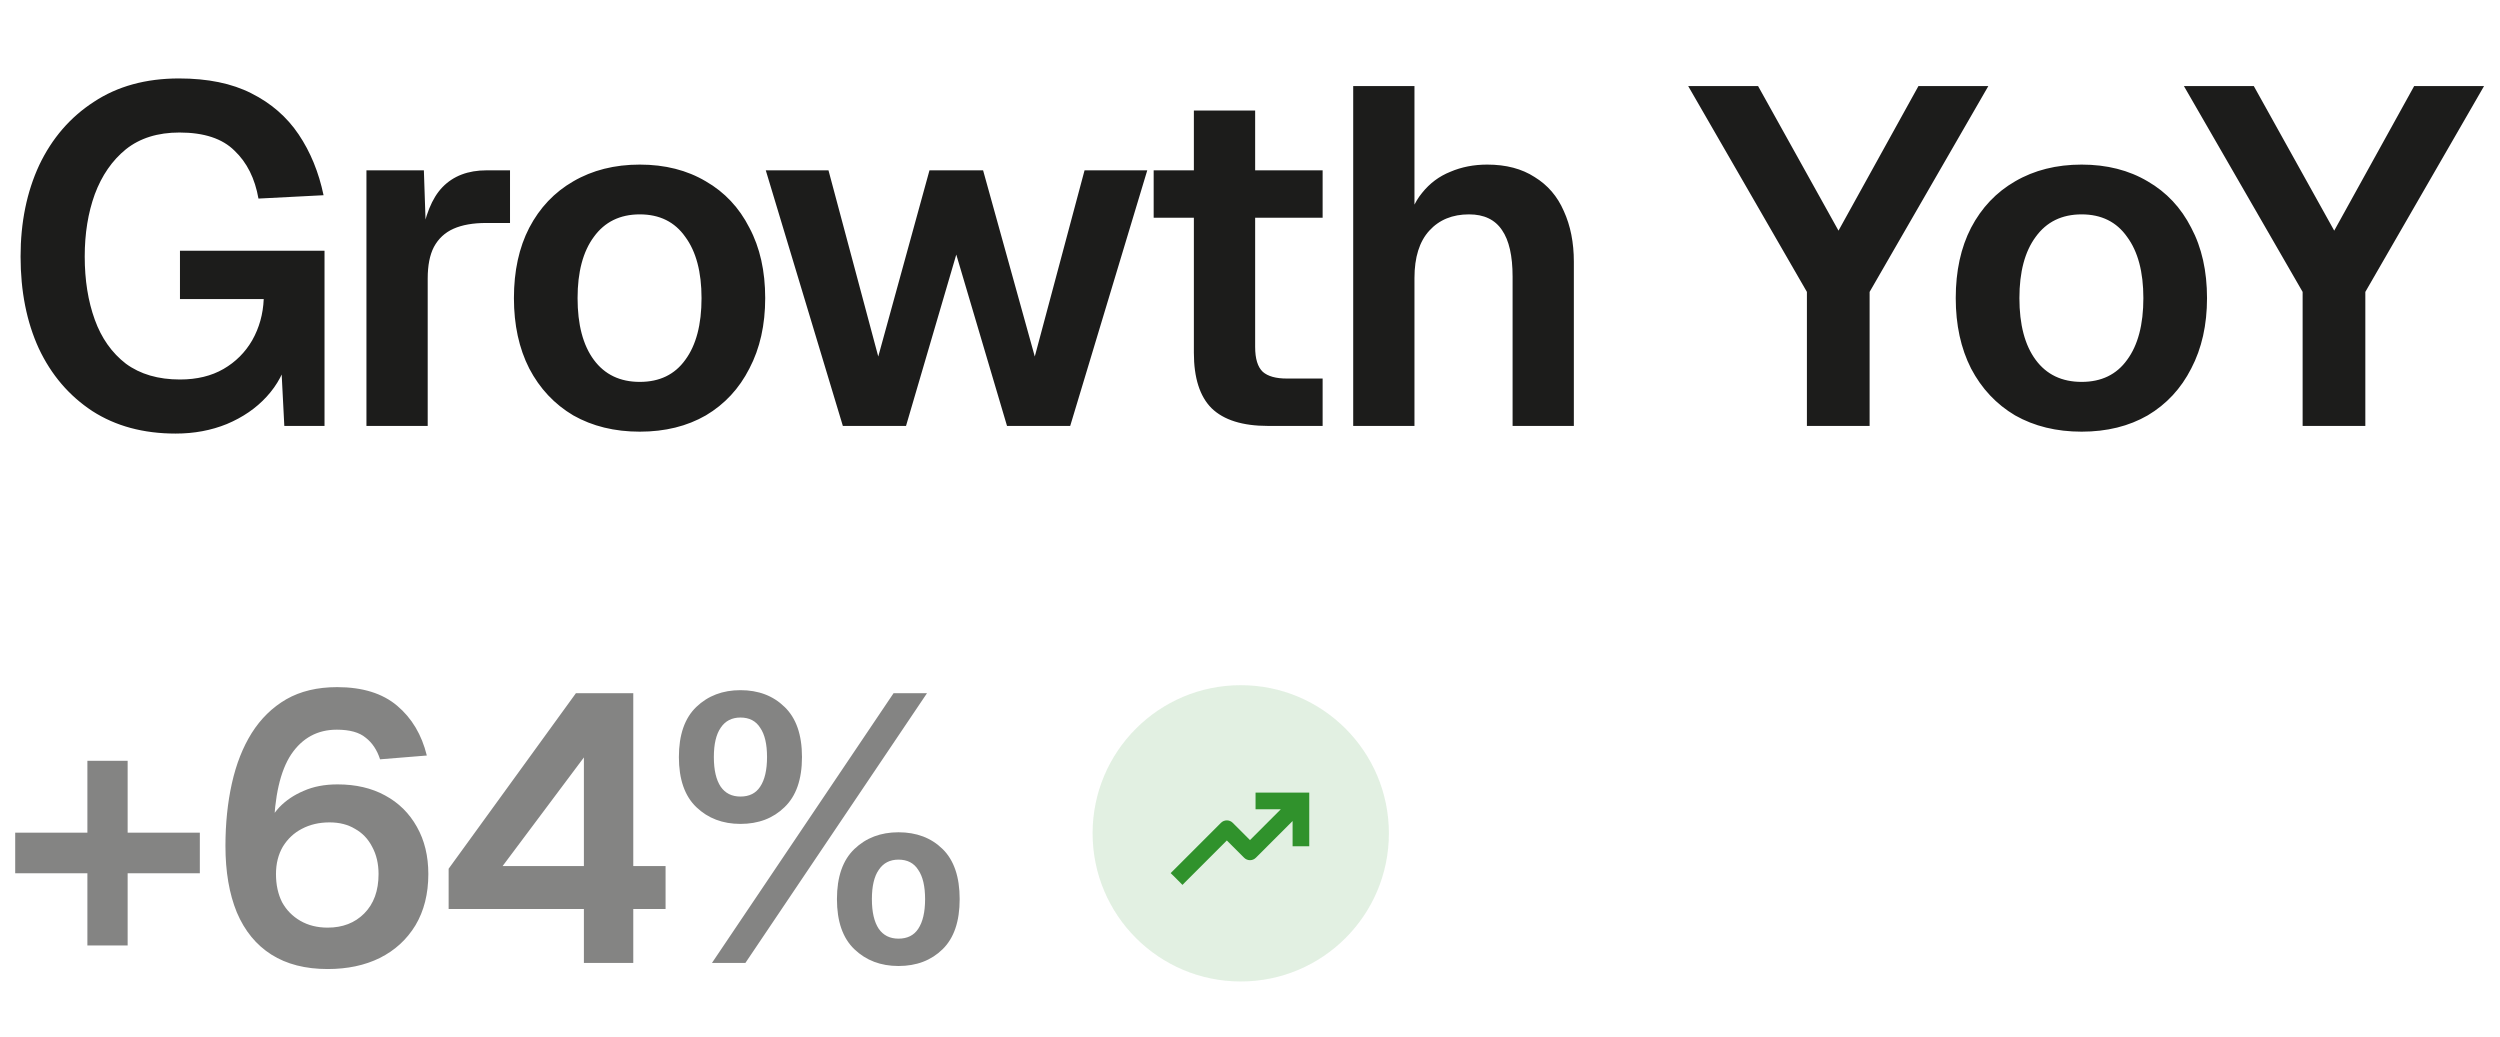
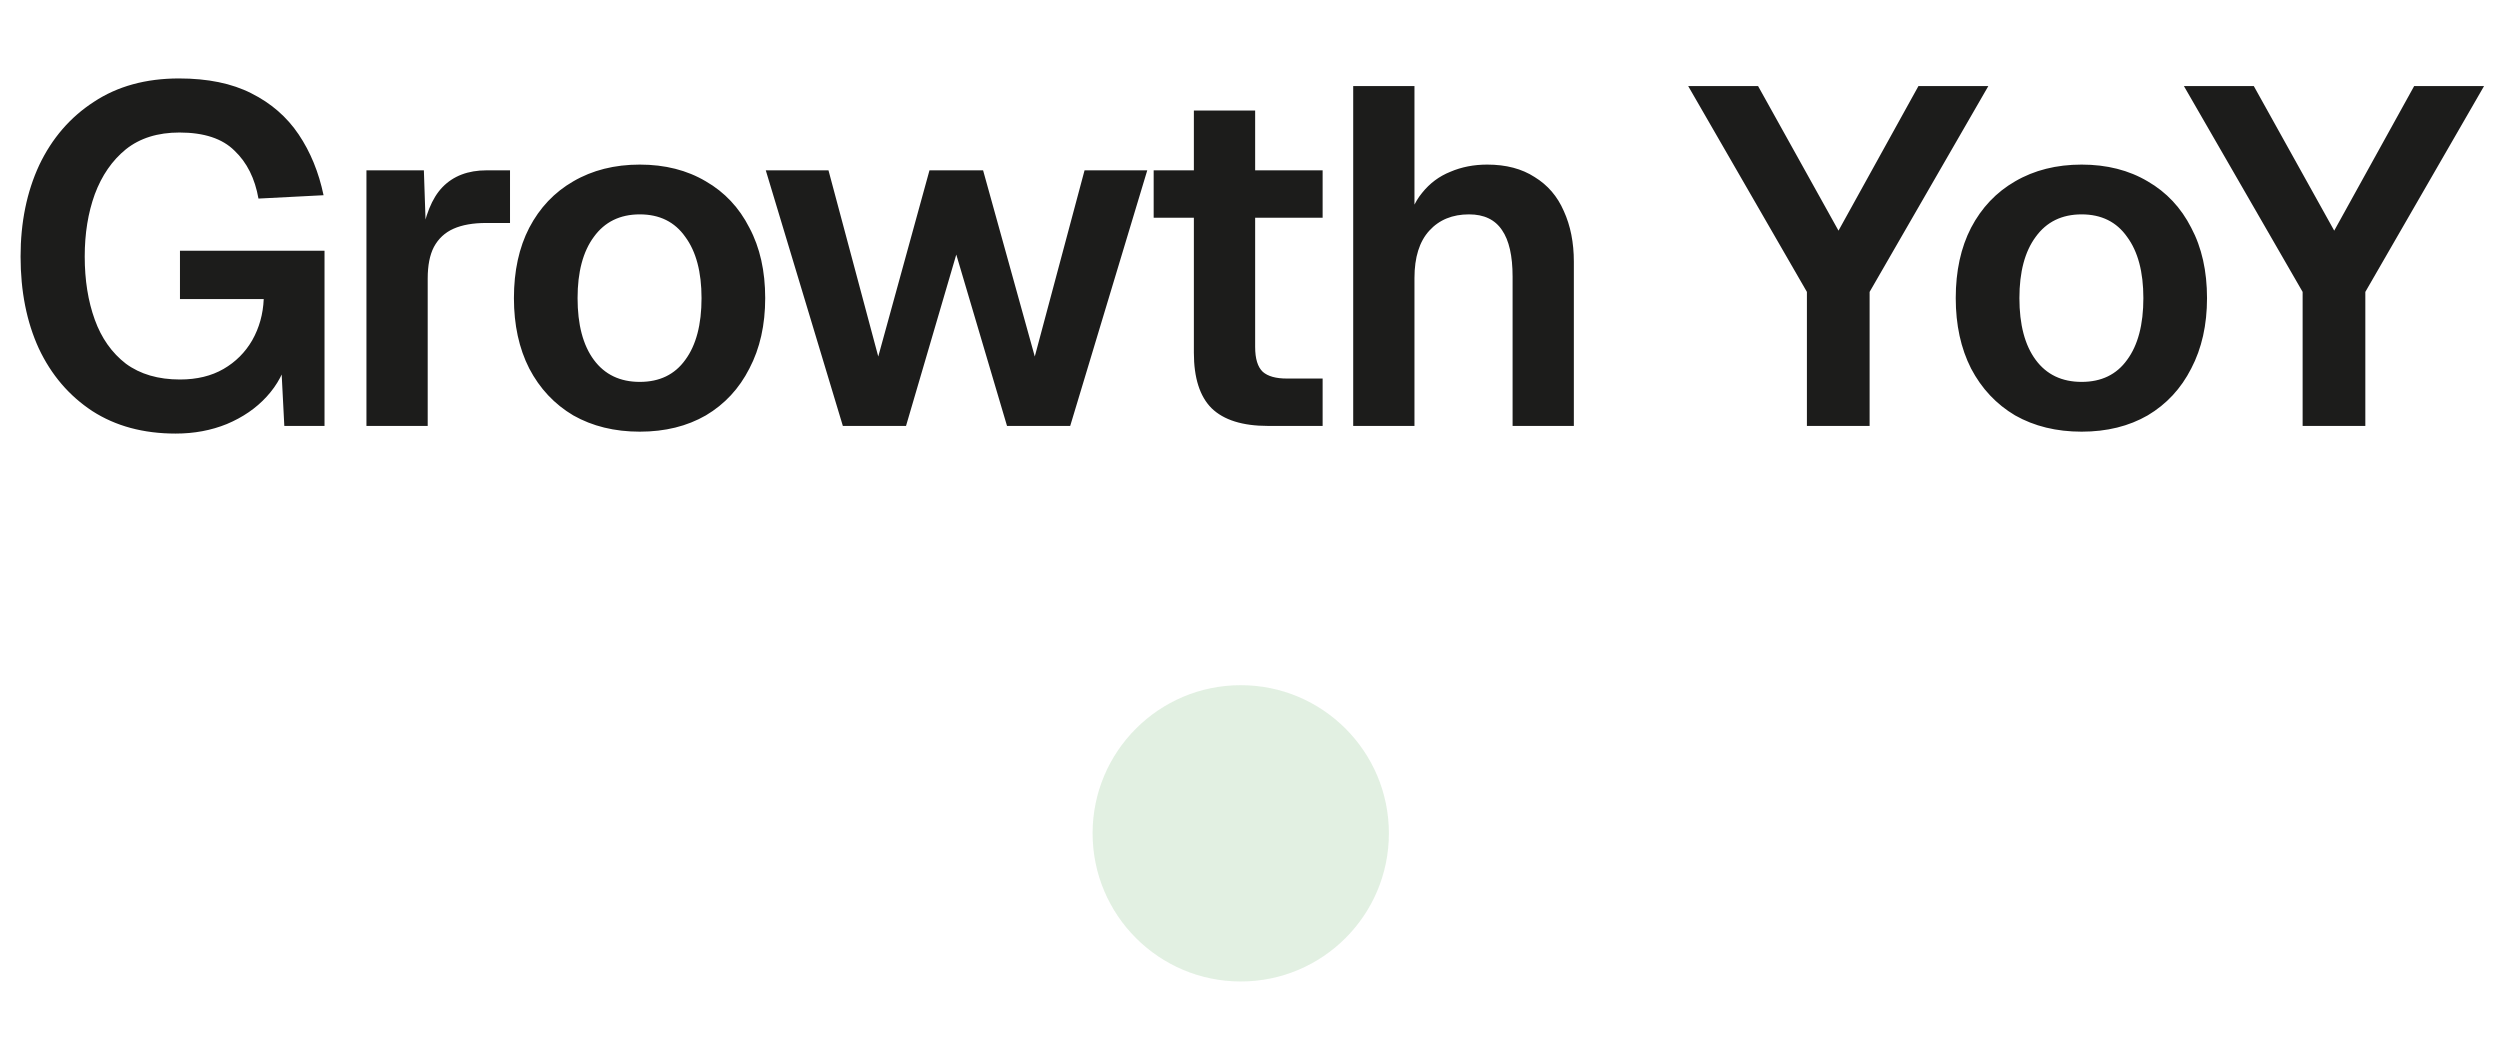
<svg xmlns="http://www.w3.org/2000/svg" width="135" height="56" viewBox="0 0 135 56" fill="none">
  <path d="M9.486 23.413C7.745 23.413 6.246 23.009 4.988 22.199C3.73 21.372 2.766 20.243 2.094 18.813C1.439 17.383 1.111 15.729 1.111 13.851C1.111 12.007 1.447 10.361 2.119 8.914C2.809 7.466 3.791 6.329 5.066 5.502C6.341 4.658 7.874 4.236 9.666 4.236C11.217 4.236 12.518 4.503 13.569 5.037C14.637 5.571 15.491 6.312 16.128 7.26C16.765 8.207 17.213 9.302 17.472 10.542L13.957 10.723C13.767 9.638 13.337 8.776 12.665 8.138C12.01 7.484 11.019 7.156 9.692 7.156C8.521 7.156 7.556 7.458 6.798 8.061C6.057 8.664 5.497 9.474 5.118 10.491C4.756 11.49 4.575 12.61 4.575 13.851C4.575 15.126 4.756 16.263 5.118 17.262C5.479 18.262 6.039 19.054 6.798 19.64C7.573 20.209 8.546 20.493 9.718 20.493C10.631 20.493 11.415 20.303 12.07 19.924C12.725 19.545 13.242 19.028 13.621 18.373C14 17.701 14.207 16.961 14.241 16.151H9.718V13.54H17.524V23H15.353L15.146 18.968L15.559 19.227C15.37 20.053 14.982 20.786 14.396 21.423C13.828 22.044 13.113 22.535 12.251 22.897C11.407 23.241 10.485 23.413 9.486 23.413ZM19.788 23V9.198H22.889L23.018 13.023L22.734 12.972C22.941 11.645 23.328 10.689 23.897 10.103C24.483 9.5 25.276 9.198 26.275 9.198H27.541V12.041H26.249C25.543 12.041 24.957 12.145 24.491 12.351C24.026 12.558 23.673 12.886 23.432 13.334C23.208 13.764 23.096 14.333 23.096 15.039V23H19.788ZM34.549 23.31C33.188 23.31 31.991 23.017 30.957 22.431C29.94 21.828 29.147 20.984 28.579 19.898C28.027 18.813 27.752 17.547 27.752 16.099C27.752 14.634 28.027 13.368 28.579 12.3C29.147 11.214 29.94 10.379 30.957 9.793C31.991 9.19 33.188 8.888 34.549 8.888C35.91 8.888 37.099 9.19 38.116 9.793C39.133 10.379 39.917 11.214 40.468 12.3C41.037 13.368 41.321 14.634 41.321 16.099C41.321 17.547 41.037 18.813 40.468 19.898C39.917 20.984 39.133 21.828 38.116 22.431C37.099 23.017 35.91 23.31 34.549 23.31ZM34.549 20.622C35.618 20.622 36.436 20.226 37.005 19.433C37.59 18.641 37.883 17.529 37.883 16.099C37.883 14.686 37.59 13.583 37.005 12.791C36.436 11.981 35.618 11.576 34.549 11.576C33.481 11.576 32.654 11.981 32.068 12.791C31.482 13.583 31.189 14.686 31.189 16.099C31.189 17.529 31.482 18.641 32.068 19.433C32.654 20.226 33.481 20.622 34.549 20.622ZM45.514 23L41.352 9.198H44.738L47.426 19.252L50.192 9.198H53.087L55.878 19.252L58.566 9.198H61.952L57.791 23H54.379L51.639 13.747L48.925 23H45.514ZM68.476 23C67.097 23 66.081 22.681 65.426 22.044C64.788 21.406 64.469 20.407 64.469 19.046V5.967H67.778V18.735C67.778 19.373 67.916 19.821 68.191 20.079C68.467 20.321 68.898 20.441 69.484 20.441H71.422V23H68.476ZM62.298 11.757V9.198H71.422V11.757H62.298ZM73.073 23V4.649H76.381V12.351H75.968C76.106 11.559 76.381 10.913 76.795 10.413C77.208 9.896 77.717 9.517 78.32 9.276C78.923 9.017 79.586 8.888 80.31 8.888C81.326 8.888 82.179 9.112 82.869 9.56C83.575 9.991 84.101 10.602 84.445 11.395C84.807 12.188 84.988 13.101 84.988 14.135V23H81.68V14.936C81.68 13.816 81.49 12.98 81.111 12.429C80.732 11.86 80.138 11.576 79.328 11.576C78.432 11.576 77.717 11.869 77.183 12.455C76.648 13.041 76.381 13.893 76.381 15.014V23H73.073ZM97.573 23V15.763L91.163 4.649H94.937L99.279 12.455L103.595 4.649H107.369L100.959 15.763V23H97.573ZM112.408 23.31C111.047 23.31 109.849 23.017 108.815 22.431C107.799 21.828 107.006 20.984 106.437 19.898C105.886 18.813 105.61 17.547 105.61 16.099C105.61 14.634 105.886 13.368 106.437 12.3C107.006 11.214 107.799 10.379 108.815 9.793C109.849 9.19 111.047 8.888 112.408 8.888C113.769 8.888 114.958 9.19 115.975 9.793C116.991 10.379 117.775 11.214 118.327 12.3C118.895 13.368 119.179 14.634 119.179 16.099C119.179 17.547 118.895 18.813 118.327 19.898C117.775 20.984 116.991 21.828 115.975 22.431C114.958 23.017 113.769 23.31 112.408 23.31ZM112.408 20.622C113.476 20.622 114.295 20.226 114.863 19.433C115.449 18.641 115.742 17.529 115.742 16.099C115.742 14.686 115.449 13.583 114.863 12.791C114.295 11.981 113.476 11.576 112.408 11.576C111.339 11.576 110.512 11.981 109.927 12.791C109.341 13.583 109.048 14.686 109.048 16.099C109.048 17.529 109.341 18.641 109.927 19.433C110.512 20.226 111.339 20.622 112.408 20.622ZM124.342 23V15.763L117.932 4.649H121.706L126.048 12.455L130.364 4.649H134.138L127.728 15.763V23H124.342Z" fill="#1C1C1B" />
-   <path d="M4.719 51.056V41.085H6.893V51.056H4.719ZM0.821 47.158V44.963H10.791V47.158H0.821ZM17.693 52.328C16.49 52.328 15.477 52.068 14.657 51.549C13.836 51.029 13.214 50.27 12.79 49.271C12.38 48.273 12.174 47.076 12.174 45.681C12.174 44.464 12.291 43.335 12.523 42.296C12.756 41.256 13.111 40.354 13.59 39.588C14.082 38.808 14.705 38.2 15.457 37.762C16.223 37.324 17.139 37.105 18.206 37.105C19.574 37.105 20.654 37.44 21.448 38.111C22.241 38.781 22.774 39.677 23.048 40.798L20.524 41.003C20.36 40.497 20.101 40.108 19.745 39.834C19.403 39.547 18.883 39.403 18.186 39.403C17.146 39.403 16.326 39.848 15.724 40.737C15.136 41.626 14.821 43 14.78 44.86L14.37 44.778C14.506 44.354 14.746 43.958 15.088 43.588C15.443 43.219 15.881 42.925 16.401 42.706C16.921 42.474 17.529 42.357 18.227 42.357C19.211 42.357 20.066 42.556 20.791 42.952C21.53 43.349 22.104 43.917 22.515 44.655C22.925 45.38 23.13 46.228 23.13 47.199C23.13 48.266 22.898 49.189 22.433 49.969C21.967 50.735 21.325 51.323 20.504 51.733C19.697 52.13 18.76 52.328 17.693 52.328ZM17.693 50.092C18.5 50.092 19.157 49.839 19.663 49.333C20.183 48.813 20.442 48.102 20.442 47.199C20.442 46.639 20.326 46.146 20.094 45.722C19.875 45.298 19.567 44.977 19.17 44.758C18.787 44.525 18.329 44.409 17.796 44.409C17.235 44.409 16.736 44.525 16.298 44.758C15.874 44.977 15.532 45.298 15.272 45.722C15.026 46.146 14.903 46.639 14.903 47.199C14.903 47.774 15.012 48.28 15.231 48.717C15.464 49.141 15.792 49.477 16.216 49.723C16.64 49.969 17.133 50.092 17.693 50.092ZM31.53 52V49.087H24.226V46.912L31.099 37.434H34.197V46.768H35.941V49.087H34.197V52H31.53ZM27.14 46.768H31.53V40.901L27.14 46.768ZM39.984 44.491C39.026 44.491 38.233 44.19 37.604 43.588C36.975 42.987 36.66 42.084 36.66 40.88C36.66 39.677 36.975 38.774 37.604 38.172C38.233 37.57 39.026 37.269 39.984 37.269C40.955 37.269 41.748 37.57 42.364 38.172C42.993 38.774 43.307 39.677 43.307 40.88C43.307 42.084 42.993 42.987 42.364 43.588C41.748 44.19 40.955 44.491 39.984 44.491ZM39.984 43.014C40.462 43.014 40.818 42.836 41.05 42.48C41.297 42.111 41.42 41.578 41.42 40.88C41.42 40.183 41.297 39.656 41.05 39.3C40.818 38.931 40.462 38.747 39.984 38.747C39.519 38.747 39.163 38.931 38.917 39.3C38.671 39.656 38.548 40.183 38.548 40.88C38.548 41.578 38.671 42.111 38.917 42.48C39.163 42.836 39.519 43.014 39.984 43.014ZM48.518 52.164C47.561 52.164 46.768 51.863 46.139 51.261C45.509 50.66 45.195 49.757 45.195 48.553C45.195 47.35 45.509 46.447 46.139 45.845C46.768 45.243 47.561 44.943 48.518 44.943C49.489 44.943 50.283 45.243 50.898 45.845C51.514 46.447 51.822 47.35 51.822 48.553C51.822 49.757 51.514 50.66 50.898 51.261C50.283 51.863 49.489 52.164 48.518 52.164ZM48.518 50.687C48.997 50.687 49.353 50.509 49.585 50.154C49.831 49.784 49.955 49.251 49.955 48.553C49.955 47.856 49.831 47.329 49.585 46.974C49.353 46.604 48.997 46.42 48.518 46.42C48.053 46.42 47.698 46.604 47.452 46.974C47.205 47.329 47.082 47.856 47.082 48.553C47.082 49.251 47.205 49.784 47.452 50.154C47.698 50.509 48.053 50.687 48.518 50.687ZM38.445 52L48.252 37.434H50.057L40.25 52H38.445Z" fill="#1C1C1B" fill-opacity="0.54" />
  <circle cx="67" cy="45" r="8" fill="#30922C" fill-opacity="0.14" />
-   <path d="M70.6 42.9V45.6H69.9V44.094L67.747 46.247C67.681 46.313 67.593 46.35 67.5 46.35C67.407 46.35 67.319 46.313 67.253 46.247L66.25 45.244L63.924 47.57L63.853 47.642L63.783 47.57L63.43 47.217L63.358 47.147L63.43 47.076L66.003 44.503C66.069 44.437 66.157 44.4 66.25 44.4C66.343 44.4 66.431 44.437 66.497 44.503L67.5 45.506L69.406 43.6H67.9V42.9H70.6Z" fill="#30922C" stroke="#30922C" stroke-width="0.2" />
</svg>